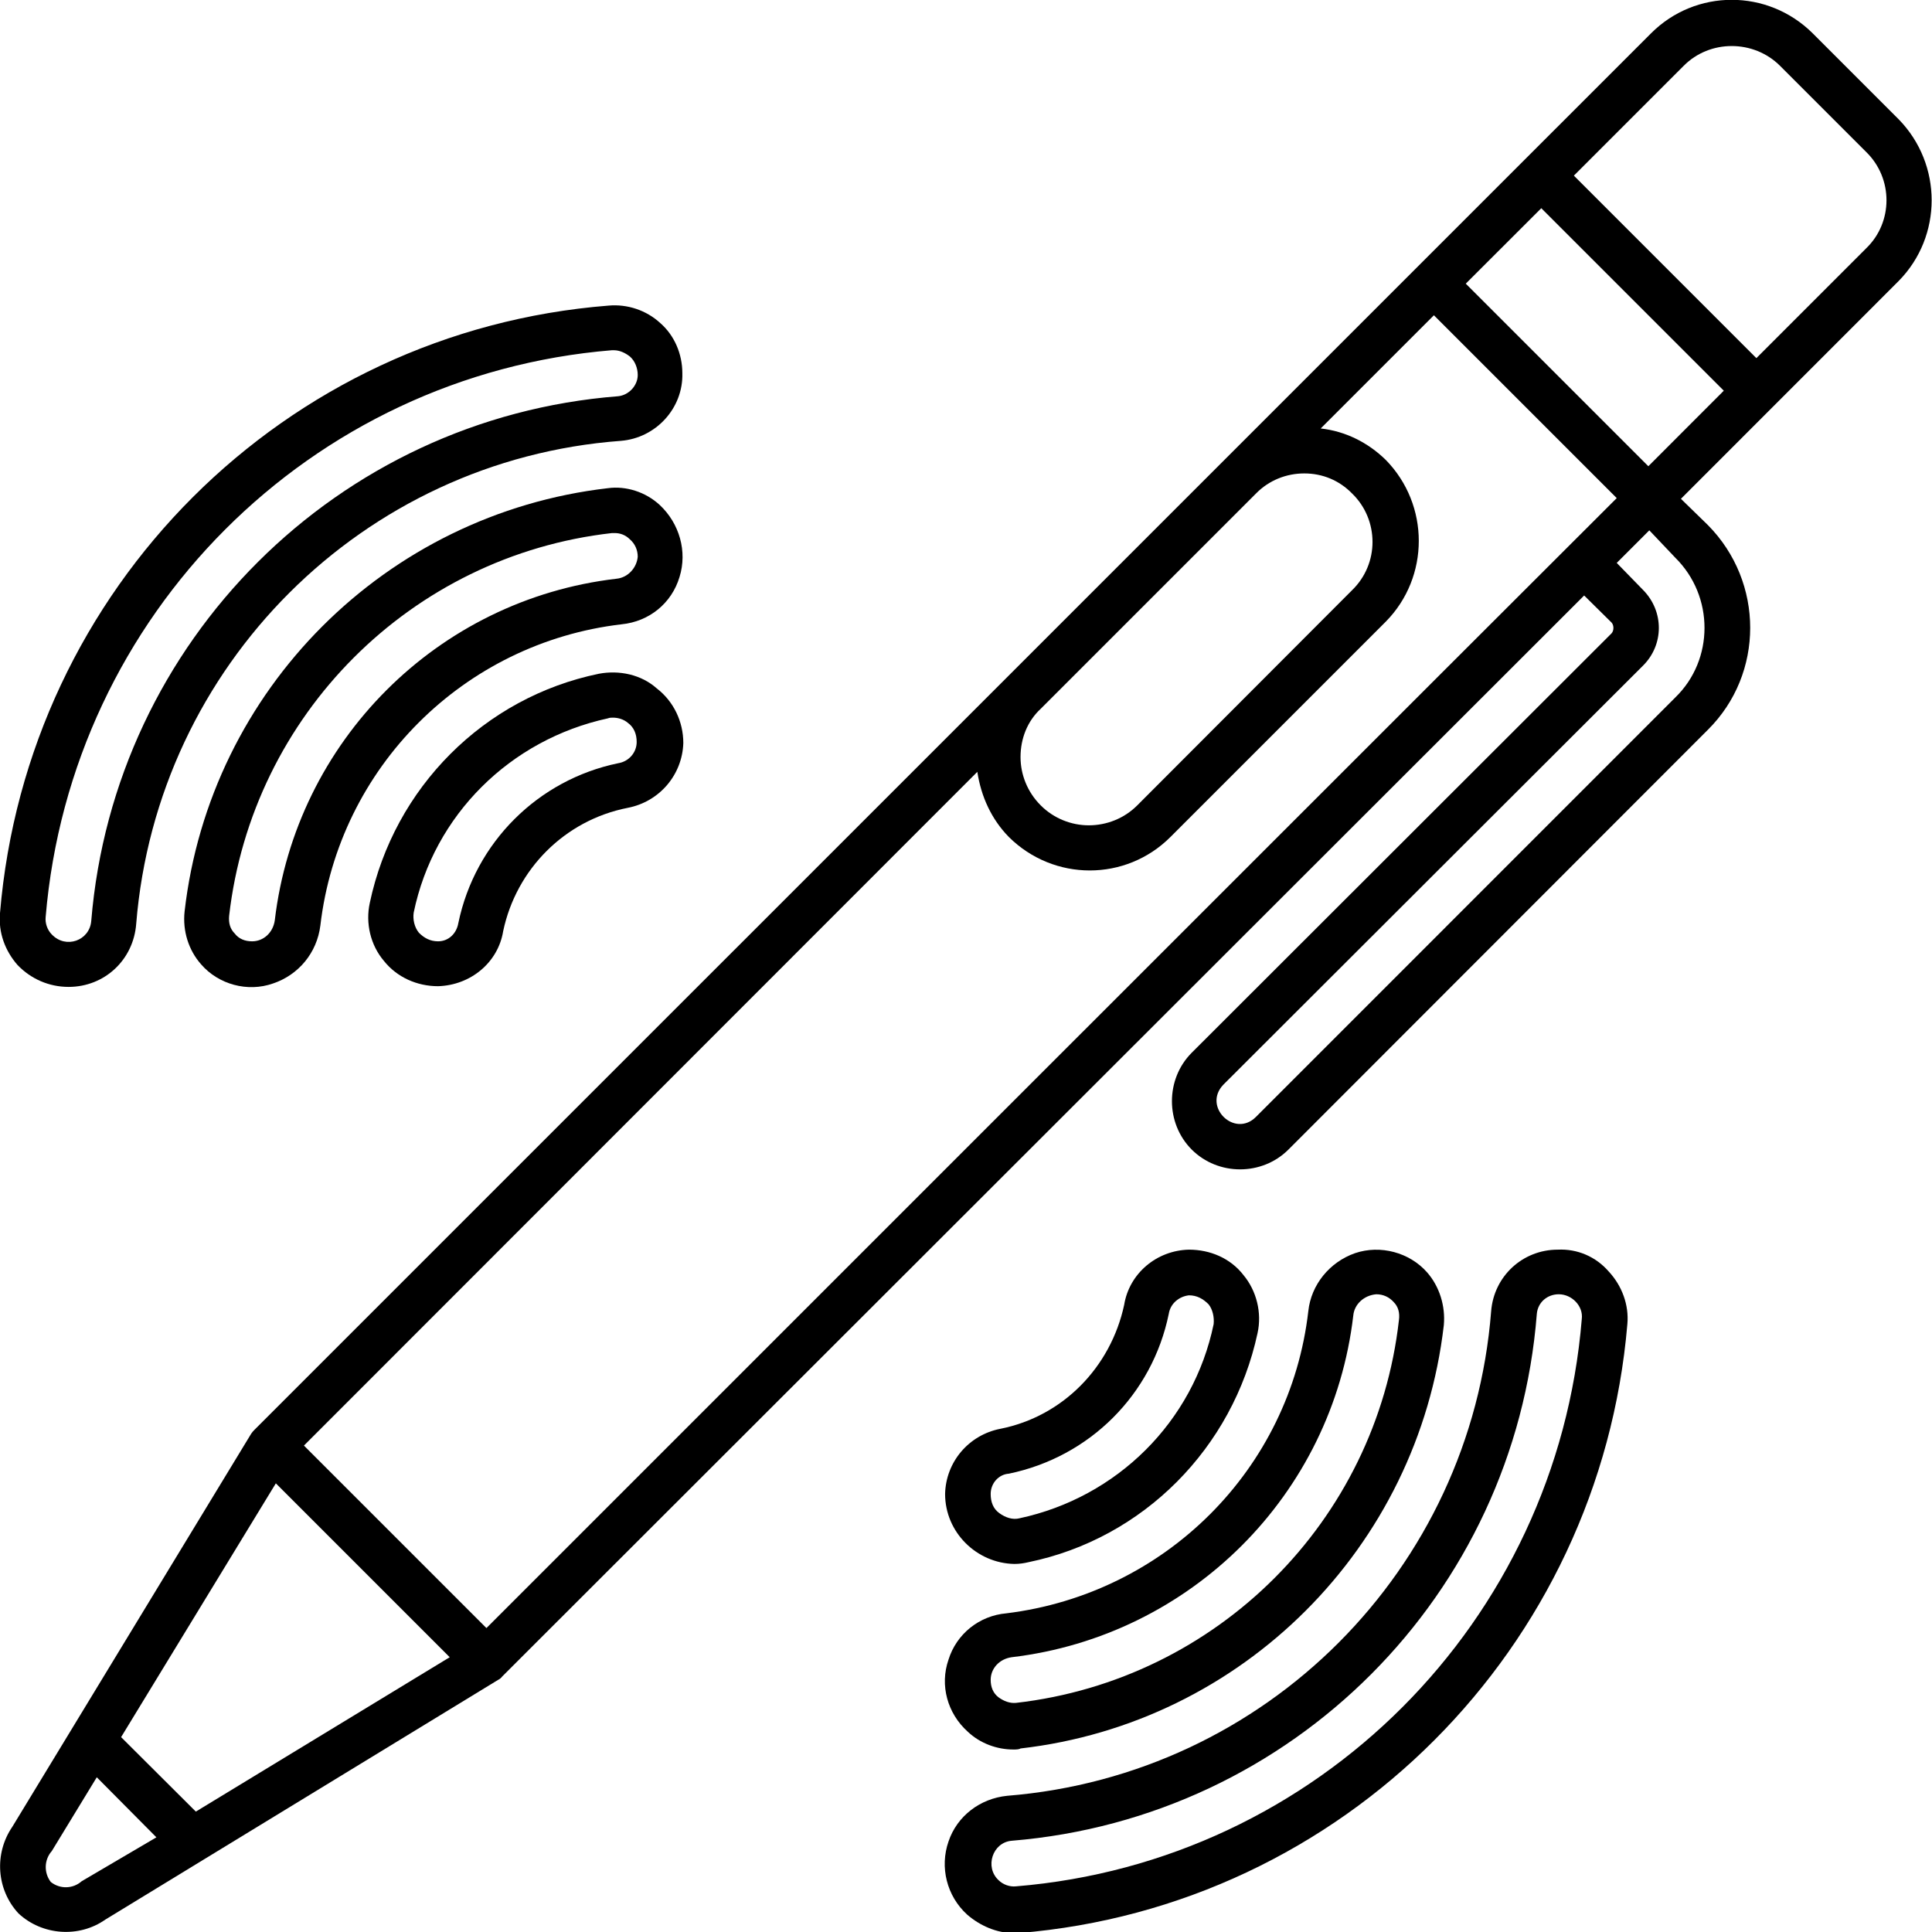
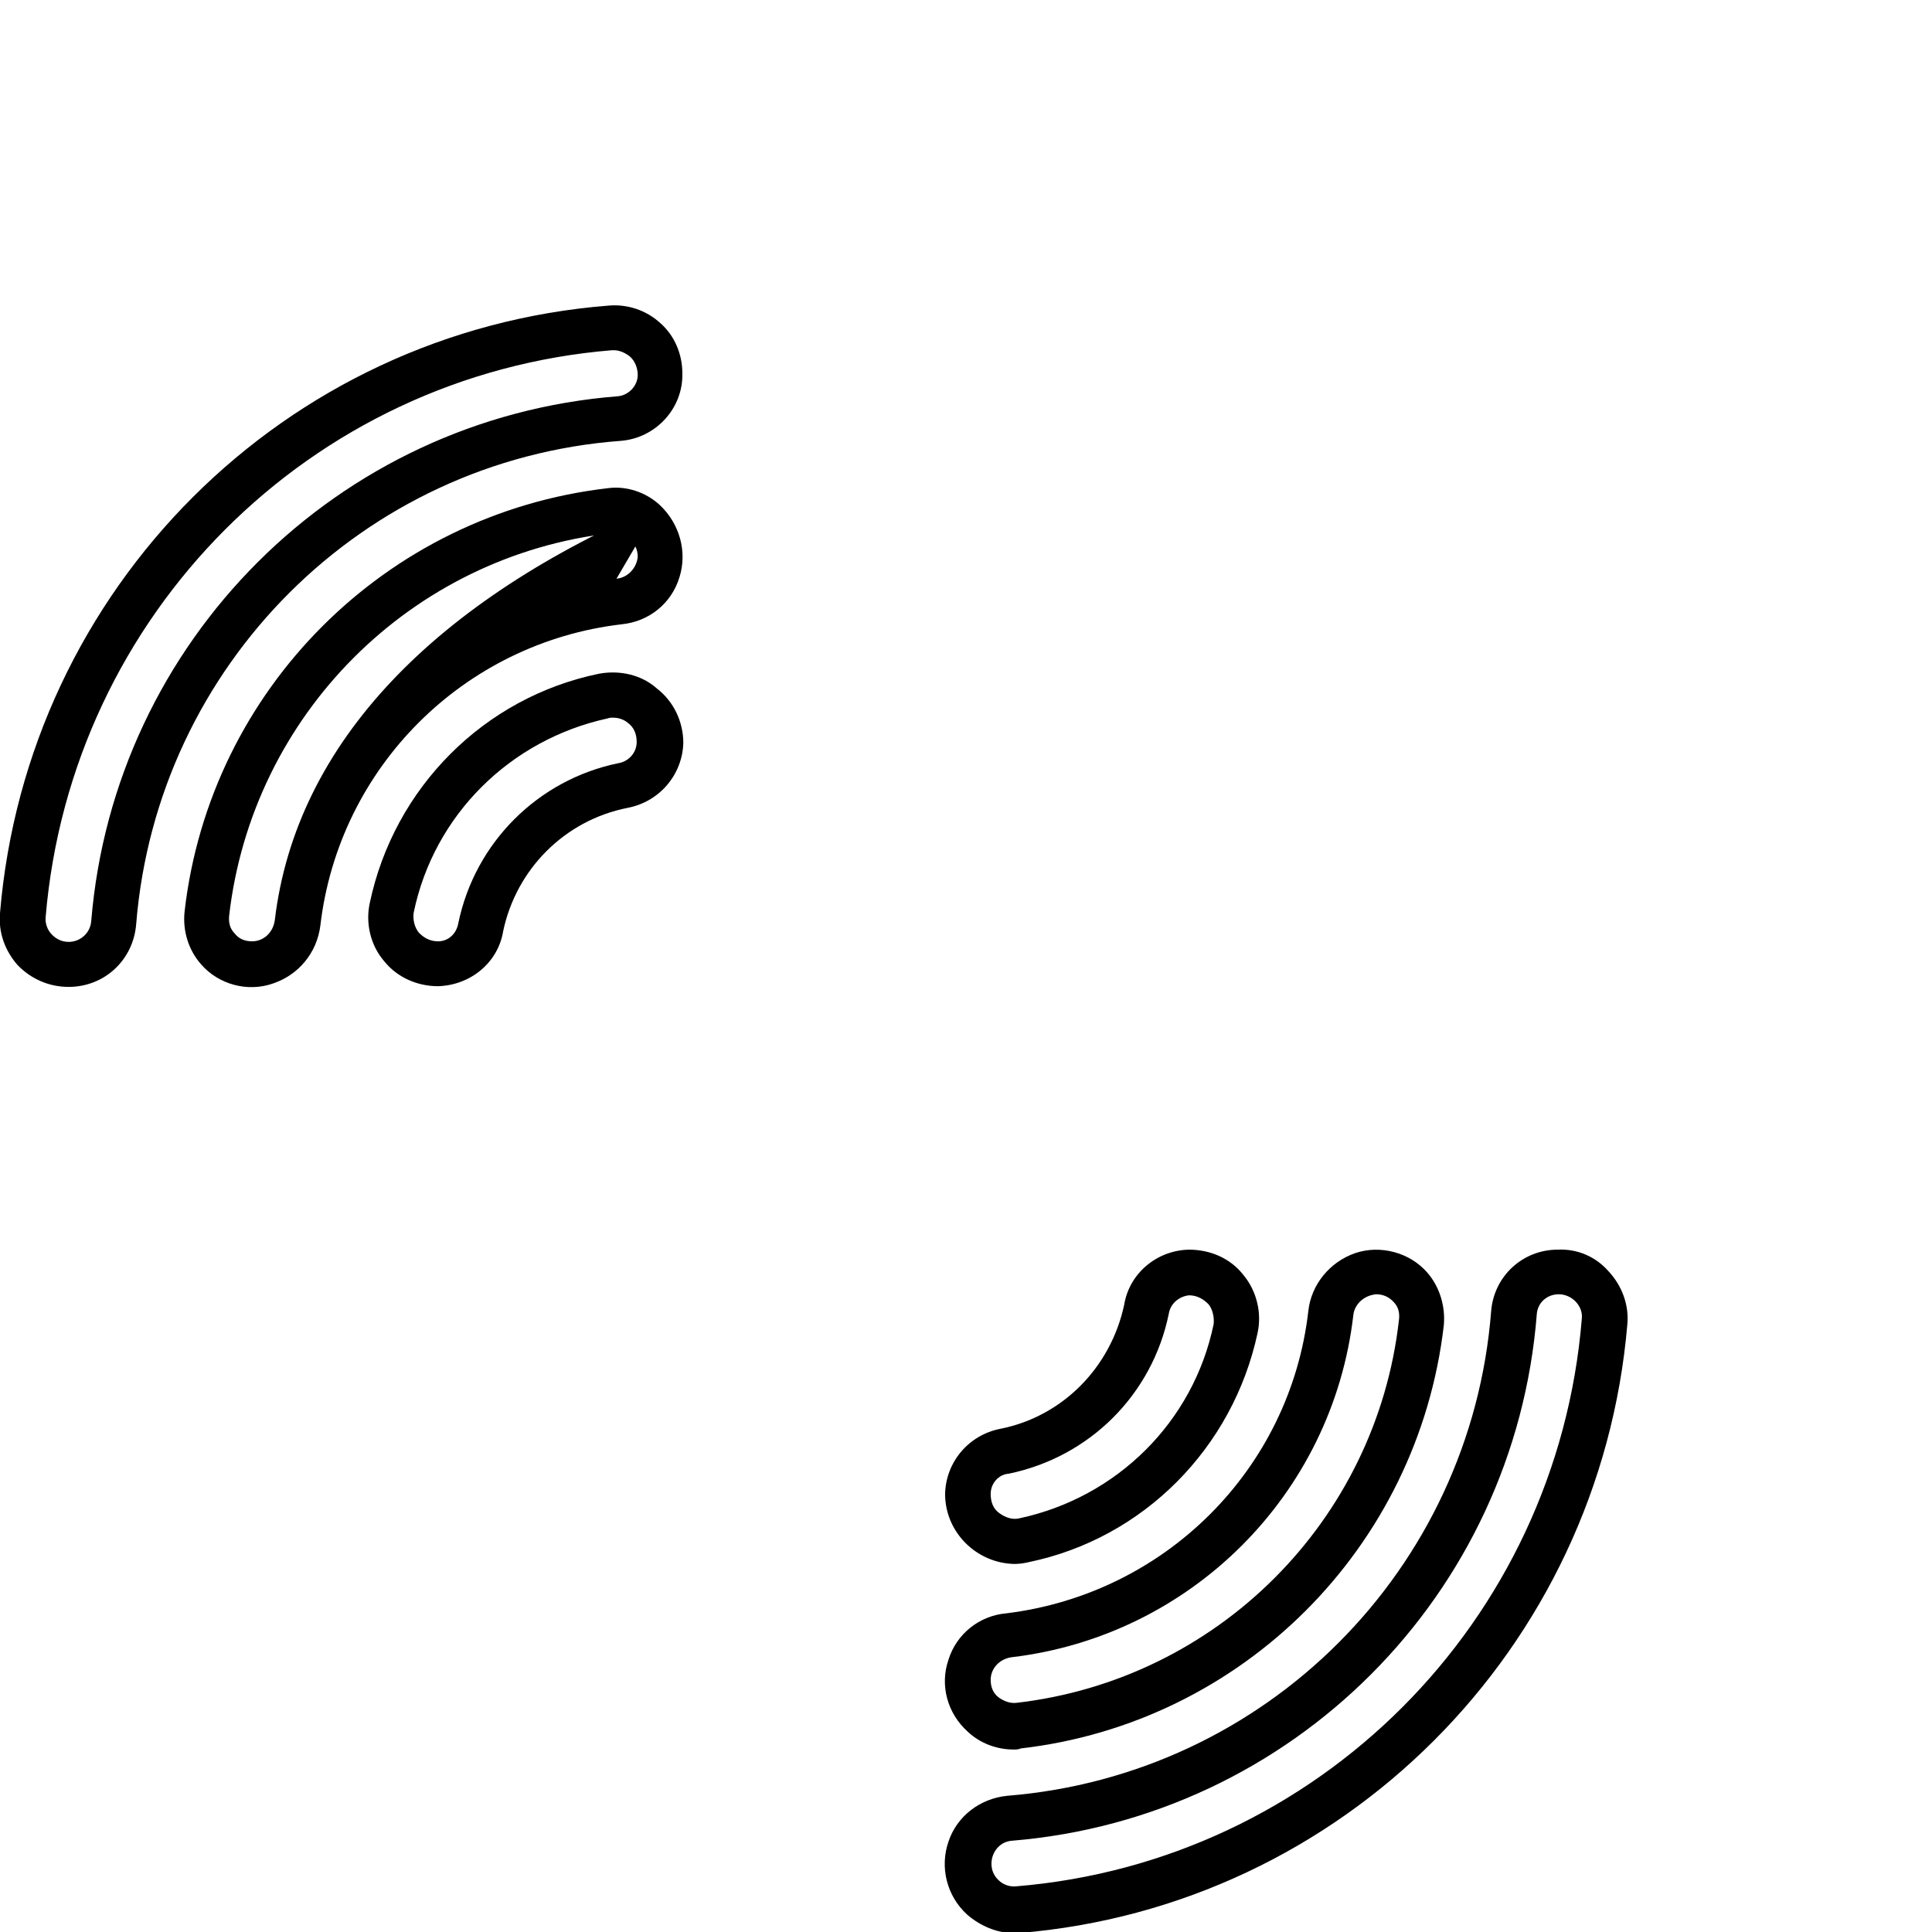
<svg xmlns="http://www.w3.org/2000/svg" width="22px" height="22px" viewBox="0 0 22 22" version="1.1">
  <g id="surface1">
    <path style=" stroke:none;fill-rule:nonzero;fill:rgb(0%,0%,0%);fill-opacity:1;" d="M 0.781 11.238 C 1.191 11.238 1.52 10.93 1.551 10.52 C 1.789 7.578 4.129 5.238 7.07 5.02 C 7.469 4.988 7.781 4.648 7.77 4.25 C 7.77 4.031 7.68 3.82 7.52 3.68 C 7.359 3.531 7.141 3.461 6.93 3.48 C 3.238 3.77 0.309 6.699 0 10.398 C -0.02 10.621 0.059 10.828 0.199 10.988 C 0.352 11.148 0.559 11.238 0.781 11.238 Z M 6.969 3.988 L 6.988 3.988 C 7.059 3.988 7.121 4.02 7.172 4.059 C 7.23 4.109 7.262 4.191 7.262 4.27 C 7.262 4.391 7.16 4.5 7.039 4.512 C 3.84 4.762 1.301 7.301 1.039 10.488 C 1.02 10.711 0.75 10.809 0.59 10.641 C 0.539 10.59 0.512 10.512 0.52 10.441 C 0.809 7 3.531 4.27 6.969 3.988 Z M 6.969 3.988 " />
-     <path style=" stroke:none;fill-rule:nonzero;fill:rgb(0%,0%,0%);fill-opacity:1;" d="M 7.512 5.75 C 7.352 5.602 7.129 5.531 6.922 5.559 C 4.391 5.852 2.391 7.852 2.102 10.379 C 2.078 10.602 2.148 10.82 2.289 10.98 C 2.488 11.211 2.82 11.301 3.109 11.199 C 3.398 11.102 3.609 10.852 3.648 10.539 C 3.859 8.738 5.281 7.32 7.078 7.109 C 7.391 7.078 7.648 6.871 7.738 6.57 C 7.828 6.281 7.738 5.961 7.512 5.75 Z M 7.02 6.59 C 4.98 6.828 3.371 8.441 3.129 10.48 C 3.109 10.621 3 10.719 2.871 10.719 C 2.789 10.719 2.719 10.691 2.672 10.629 C 2.621 10.578 2.602 10.512 2.609 10.43 C 2.871 8.141 4.68 6.328 6.969 6.07 C 6.98 6.07 6.988 6.07 7 6.07 C 7.059 6.07 7.121 6.09 7.172 6.141 C 7.23 6.191 7.262 6.262 7.262 6.34 C 7.25 6.469 7.148 6.578 7.02 6.59 Z M 7.02 6.59 " />
+     <path style=" stroke:none;fill-rule:nonzero;fill:rgb(0%,0%,0%);fill-opacity:1;" d="M 7.512 5.75 C 7.352 5.602 7.129 5.531 6.922 5.559 C 4.391 5.852 2.391 7.852 2.102 10.379 C 2.078 10.602 2.148 10.82 2.289 10.98 C 2.488 11.211 2.82 11.301 3.109 11.199 C 3.398 11.102 3.609 10.852 3.648 10.539 C 3.859 8.738 5.281 7.32 7.078 7.109 C 7.391 7.078 7.648 6.871 7.738 6.57 C 7.828 6.281 7.738 5.961 7.512 5.75 Z C 4.98 6.828 3.371 8.441 3.129 10.48 C 3.109 10.621 3 10.719 2.871 10.719 C 2.789 10.719 2.719 10.691 2.672 10.629 C 2.621 10.578 2.602 10.512 2.609 10.43 C 2.871 8.141 4.68 6.328 6.969 6.07 C 6.98 6.07 6.988 6.07 7 6.07 C 7.059 6.07 7.121 6.09 7.172 6.141 C 7.23 6.191 7.262 6.262 7.262 6.34 C 7.25 6.469 7.148 6.578 7.02 6.59 Z M 7.02 6.59 " />
    <path style=" stroke:none;fill-rule:nonzero;fill:rgb(0%,0%,0%);fill-opacity:1;" d="M 6.82 7.672 C 5.512 7.941 4.488 8.969 4.211 10.281 C 4.16 10.512 4.219 10.762 4.371 10.941 C 4.52 11.129 4.75 11.23 4.988 11.23 C 5.359 11.219 5.672 10.961 5.73 10.602 C 5.879 9.898 6.43 9.34 7.148 9.199 C 7.512 9.129 7.77 8.82 7.781 8.461 C 7.781 8.219 7.672 7.988 7.48 7.84 C 7.301 7.68 7.051 7.629 6.82 7.672 Z M 7.039 8.691 C 6.129 8.879 5.41 9.59 5.219 10.512 C 5.199 10.629 5.109 10.719 4.988 10.719 C 4.898 10.719 4.828 10.68 4.77 10.621 C 4.719 10.559 4.699 10.469 4.711 10.391 C 4.941 9.281 5.809 8.422 6.922 8.18 C 6.941 8.172 6.961 8.172 6.98 8.172 C 7.039 8.172 7.102 8.191 7.148 8.23 C 7.219 8.281 7.25 8.359 7.25 8.449 C 7.25 8.57 7.16 8.672 7.039 8.691 Z M 7.039 8.691 " />
    <path style=" stroke:none;fill-rule:nonzero;fill:rgb(0%,0%,0%);fill-opacity:1;" d="M 17.738 14.23 C 17.34 14.23 17.012 14.531 16.98 14.93 C 16.75 17.871 14.422 20.211 11.469 20.449 C 11.16 20.48 10.898 20.68 10.801 20.969 C 10.699 21.262 10.781 21.59 11.012 21.801 C 11.16 21.93 11.352 22.012 11.539 22.012 C 11.559 22.012 11.578 22.012 11.602 22.012 C 15.289 21.711 18.219 18.77 18.531 15.078 C 18.551 14.859 18.469 14.641 18.32 14.48 C 18.172 14.309 17.961 14.219 17.738 14.23 C 17.738 14.219 17.738 14.23 17.738 14.23 Z M 11.57 21.48 C 11.5 21.488 11.422 21.461 11.371 21.41 C 11.211 21.262 11.301 20.98 11.52 20.961 C 14.719 20.699 17.25 18.16 17.5 14.961 C 17.512 14.828 17.621 14.738 17.75 14.738 C 17.898 14.738 18.031 14.871 18.012 15.02 C 17.73 18.469 15 21.199 11.57 21.48 Z M 11.57 21.48 " />
    <path style=" stroke:none;fill-rule:nonzero;fill:rgb(0%,0%,0%);fill-opacity:1;" d="M 11.02 19.719 C 11.16 19.852 11.352 19.922 11.539 19.922 C 11.57 19.922 11.602 19.922 11.621 19.91 C 14.148 19.621 16.148 17.621 16.441 15.09 C 16.461 14.871 16.391 14.648 16.25 14.488 C 16.051 14.262 15.719 14.172 15.43 14.27 C 15.141 14.371 14.93 14.629 14.898 14.93 C 14.691 16.73 13.27 18.148 11.461 18.371 C 11.148 18.398 10.891 18.609 10.801 18.898 C 10.699 19.191 10.789 19.512 11.02 19.719 Z M 11.52 18.871 C 13.559 18.629 15.172 17.02 15.41 14.98 C 15.422 14.852 15.531 14.75 15.672 14.738 C 15.75 14.738 15.82 14.77 15.871 14.828 C 15.922 14.879 15.941 14.949 15.93 15.031 C 15.672 17.32 13.859 19.129 11.57 19.391 C 11.5 19.398 11.43 19.371 11.371 19.328 C 11.309 19.281 11.281 19.211 11.281 19.129 C 11.281 19 11.379 18.891 11.52 18.871 Z M 11.52 18.871 " />
    <path style=" stroke:none;fill-rule:nonzero;fill:rgb(0%,0%,0%);fill-opacity:1;" d="M 11.551 17.809 C 11.609 17.809 11.66 17.801 11.711 17.789 C 13.02 17.52 14.039 16.488 14.32 15.18 C 14.371 14.949 14.309 14.699 14.16 14.52 C 14.012 14.328 13.781 14.23 13.539 14.23 C 13.172 14.238 12.859 14.5 12.801 14.859 C 12.648 15.57 12.102 16.129 11.391 16.27 C 11.031 16.34 10.77 16.648 10.762 17.012 C 10.762 17.449 11.121 17.801 11.551 17.809 Z M 11.488 16.781 C 12.41 16.59 13.121 15.879 13.309 14.961 C 13.328 14.84 13.43 14.762 13.539 14.75 C 13.629 14.75 13.699 14.789 13.762 14.852 C 13.809 14.91 13.828 15 13.82 15.078 C 13.59 16.191 12.719 17.051 11.609 17.289 C 11.531 17.309 11.449 17.281 11.379 17.23 C 11.309 17.18 11.281 17.102 11.281 17.012 C 11.281 16.891 11.371 16.789 11.488 16.781 Z M 11.488 16.781 " />
-     <path style=" stroke:none;fill-rule:nonzero;fill:rgb(0%,0%,0%);fill-opacity:1;" d="M 21.621 1.359 L 20.641 0.379 C 20.129 -0.129 19.309 -0.129 18.801 0.379 L 2.898 16.281 C 2.879 16.301 2.871 16.309 2.859 16.328 L 0.141 20.801 C -0.07 21.109 -0.039 21.52 0.211 21.789 C 0.48 22.039 0.898 22.07 1.199 21.859 L 5.672 19.129 C 5.691 19.121 5.711 19.102 5.719 19.09 L 18.039 6.781 L 18.352 7.09 C 18.379 7.121 18.379 7.18 18.352 7.211 L 13.57 11.988 C 13.27 12.289 13.27 12.789 13.57 13.09 C 13.871 13.391 14.371 13.391 14.672 13.09 L 19.449 8.309 C 20.09 7.672 20.09 6.629 19.449 5.98 L 19.141 5.68 L 21.621 3.199 C 22.121 2.691 22.121 1.871 21.621 1.359 Z M 11.852 8.07 L 14.301 5.621 C 14.449 5.469 14.648 5.391 14.852 5.391 C 15.059 5.391 15.25 5.469 15.398 5.621 C 15.551 5.77 15.629 5.969 15.629 6.172 C 15.629 6.371 15.551 6.57 15.398 6.719 L 12.949 9.172 C 12.801 9.32 12.602 9.398 12.398 9.398 C 12.199 9.398 12 9.32 11.852 9.172 C 11.699 9.02 11.621 8.82 11.621 8.621 C 11.621 8.41 11.699 8.211 11.852 8.07 Z M 0.93 21.422 C 0.828 21.512 0.68 21.512 0.578 21.43 C 0.5 21.328 0.5 21.18 0.59 21.078 L 1.102 20.238 L 1.781 20.922 Z M 2.23 20.629 L 1.379 19.781 L 3.141 16.891 L 5.121 18.871 Z M 5.539 18.539 L 3.461 16.461 L 11.129 8.789 C 11.172 9.07 11.289 9.328 11.488 9.531 C 12 10.039 12.82 10.039 13.328 9.531 L 15.781 7.078 C 16.281 6.57 16.281 5.75 15.781 5.238 C 15.578 5.039 15.32 4.91 15.039 4.879 L 16.328 3.59 L 18.41 5.672 C 18.398 5.68 5.539 18.539 5.539 18.539 Z M 19.078 7.941 L 14.301 12.719 C 14.059 12.961 13.691 12.602 13.93 12.352 L 18.711 7.578 C 18.949 7.34 18.949 6.961 18.711 6.719 L 18.41 6.41 L 18.781 6.039 L 19.078 6.352 C 19.52 6.789 19.52 7.512 19.078 7.941 Z M 18.77 5.309 L 16.691 3.23 L 17.551 2.371 L 19.629 4.449 C 19.629 4.449 18.77 5.309 18.77 5.309 Z M 21.25 2.828 L 20 4.078 L 17.922 2 L 19.172 0.75 C 19.469 0.449 19.969 0.449 20.27 0.75 L 21.25 1.73 C 21.559 2.031 21.559 2.531 21.25 2.828 Z M 21.25 2.828 " />
  </g>
</svg>